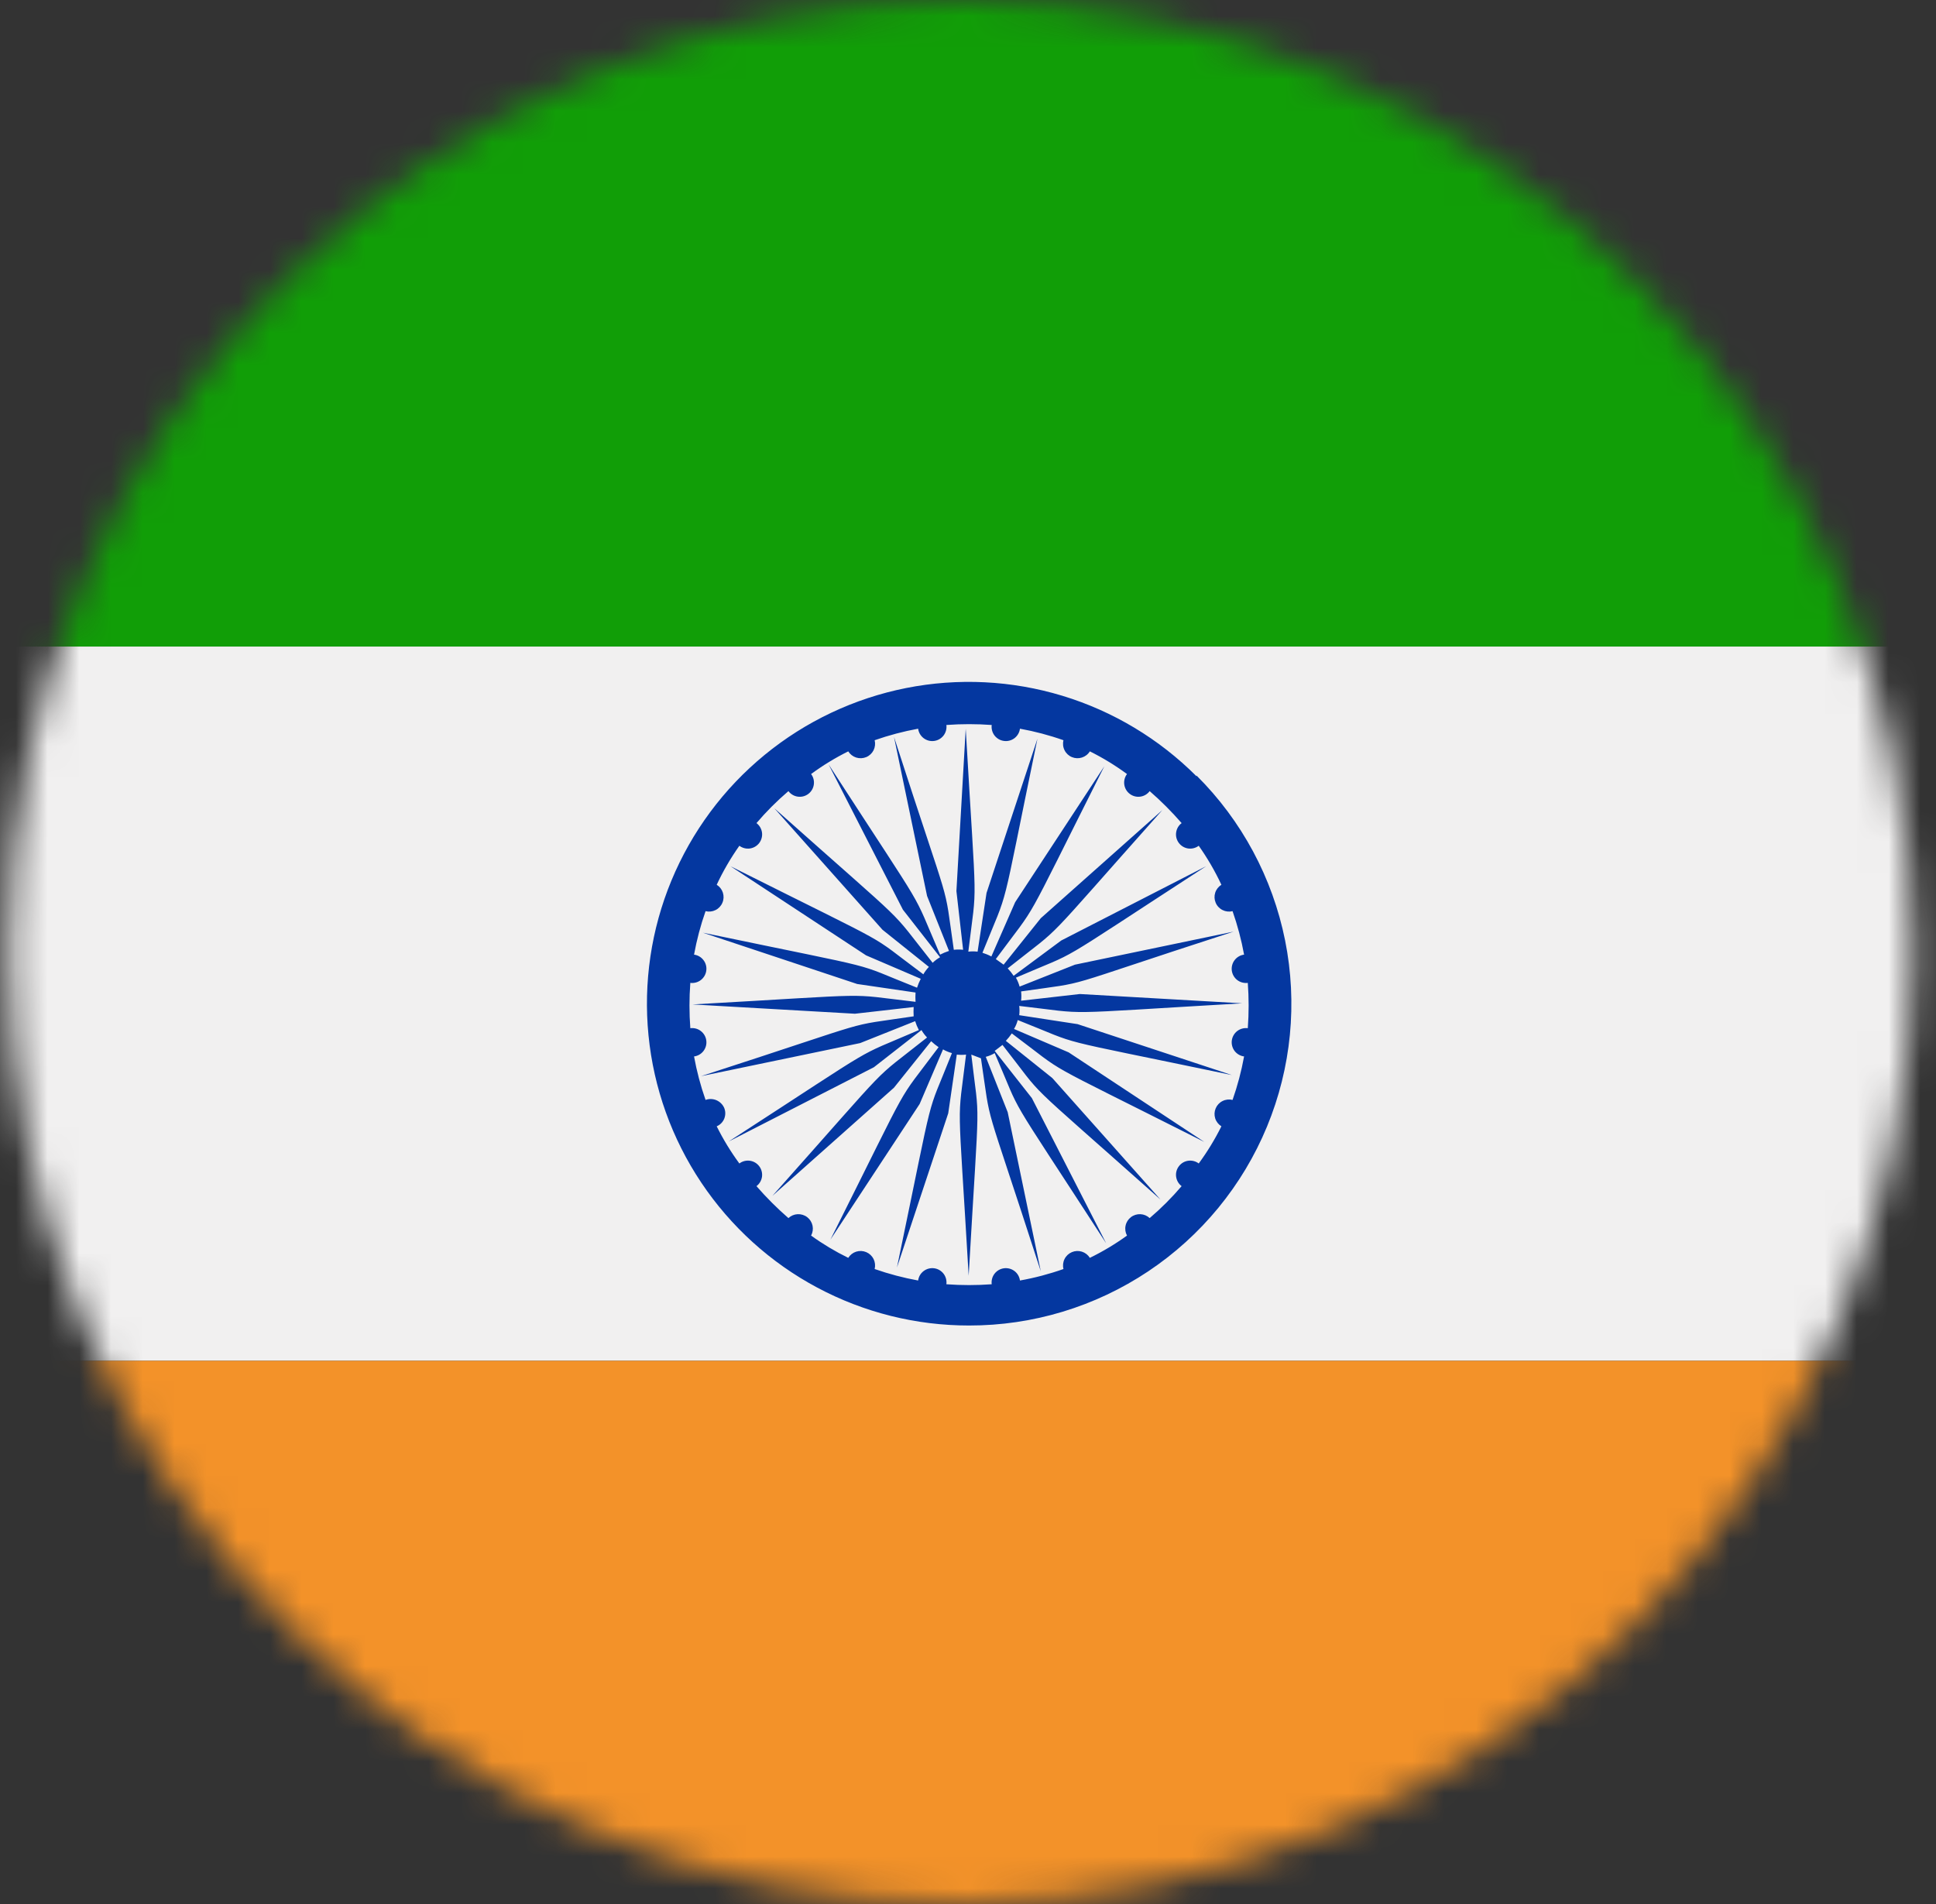
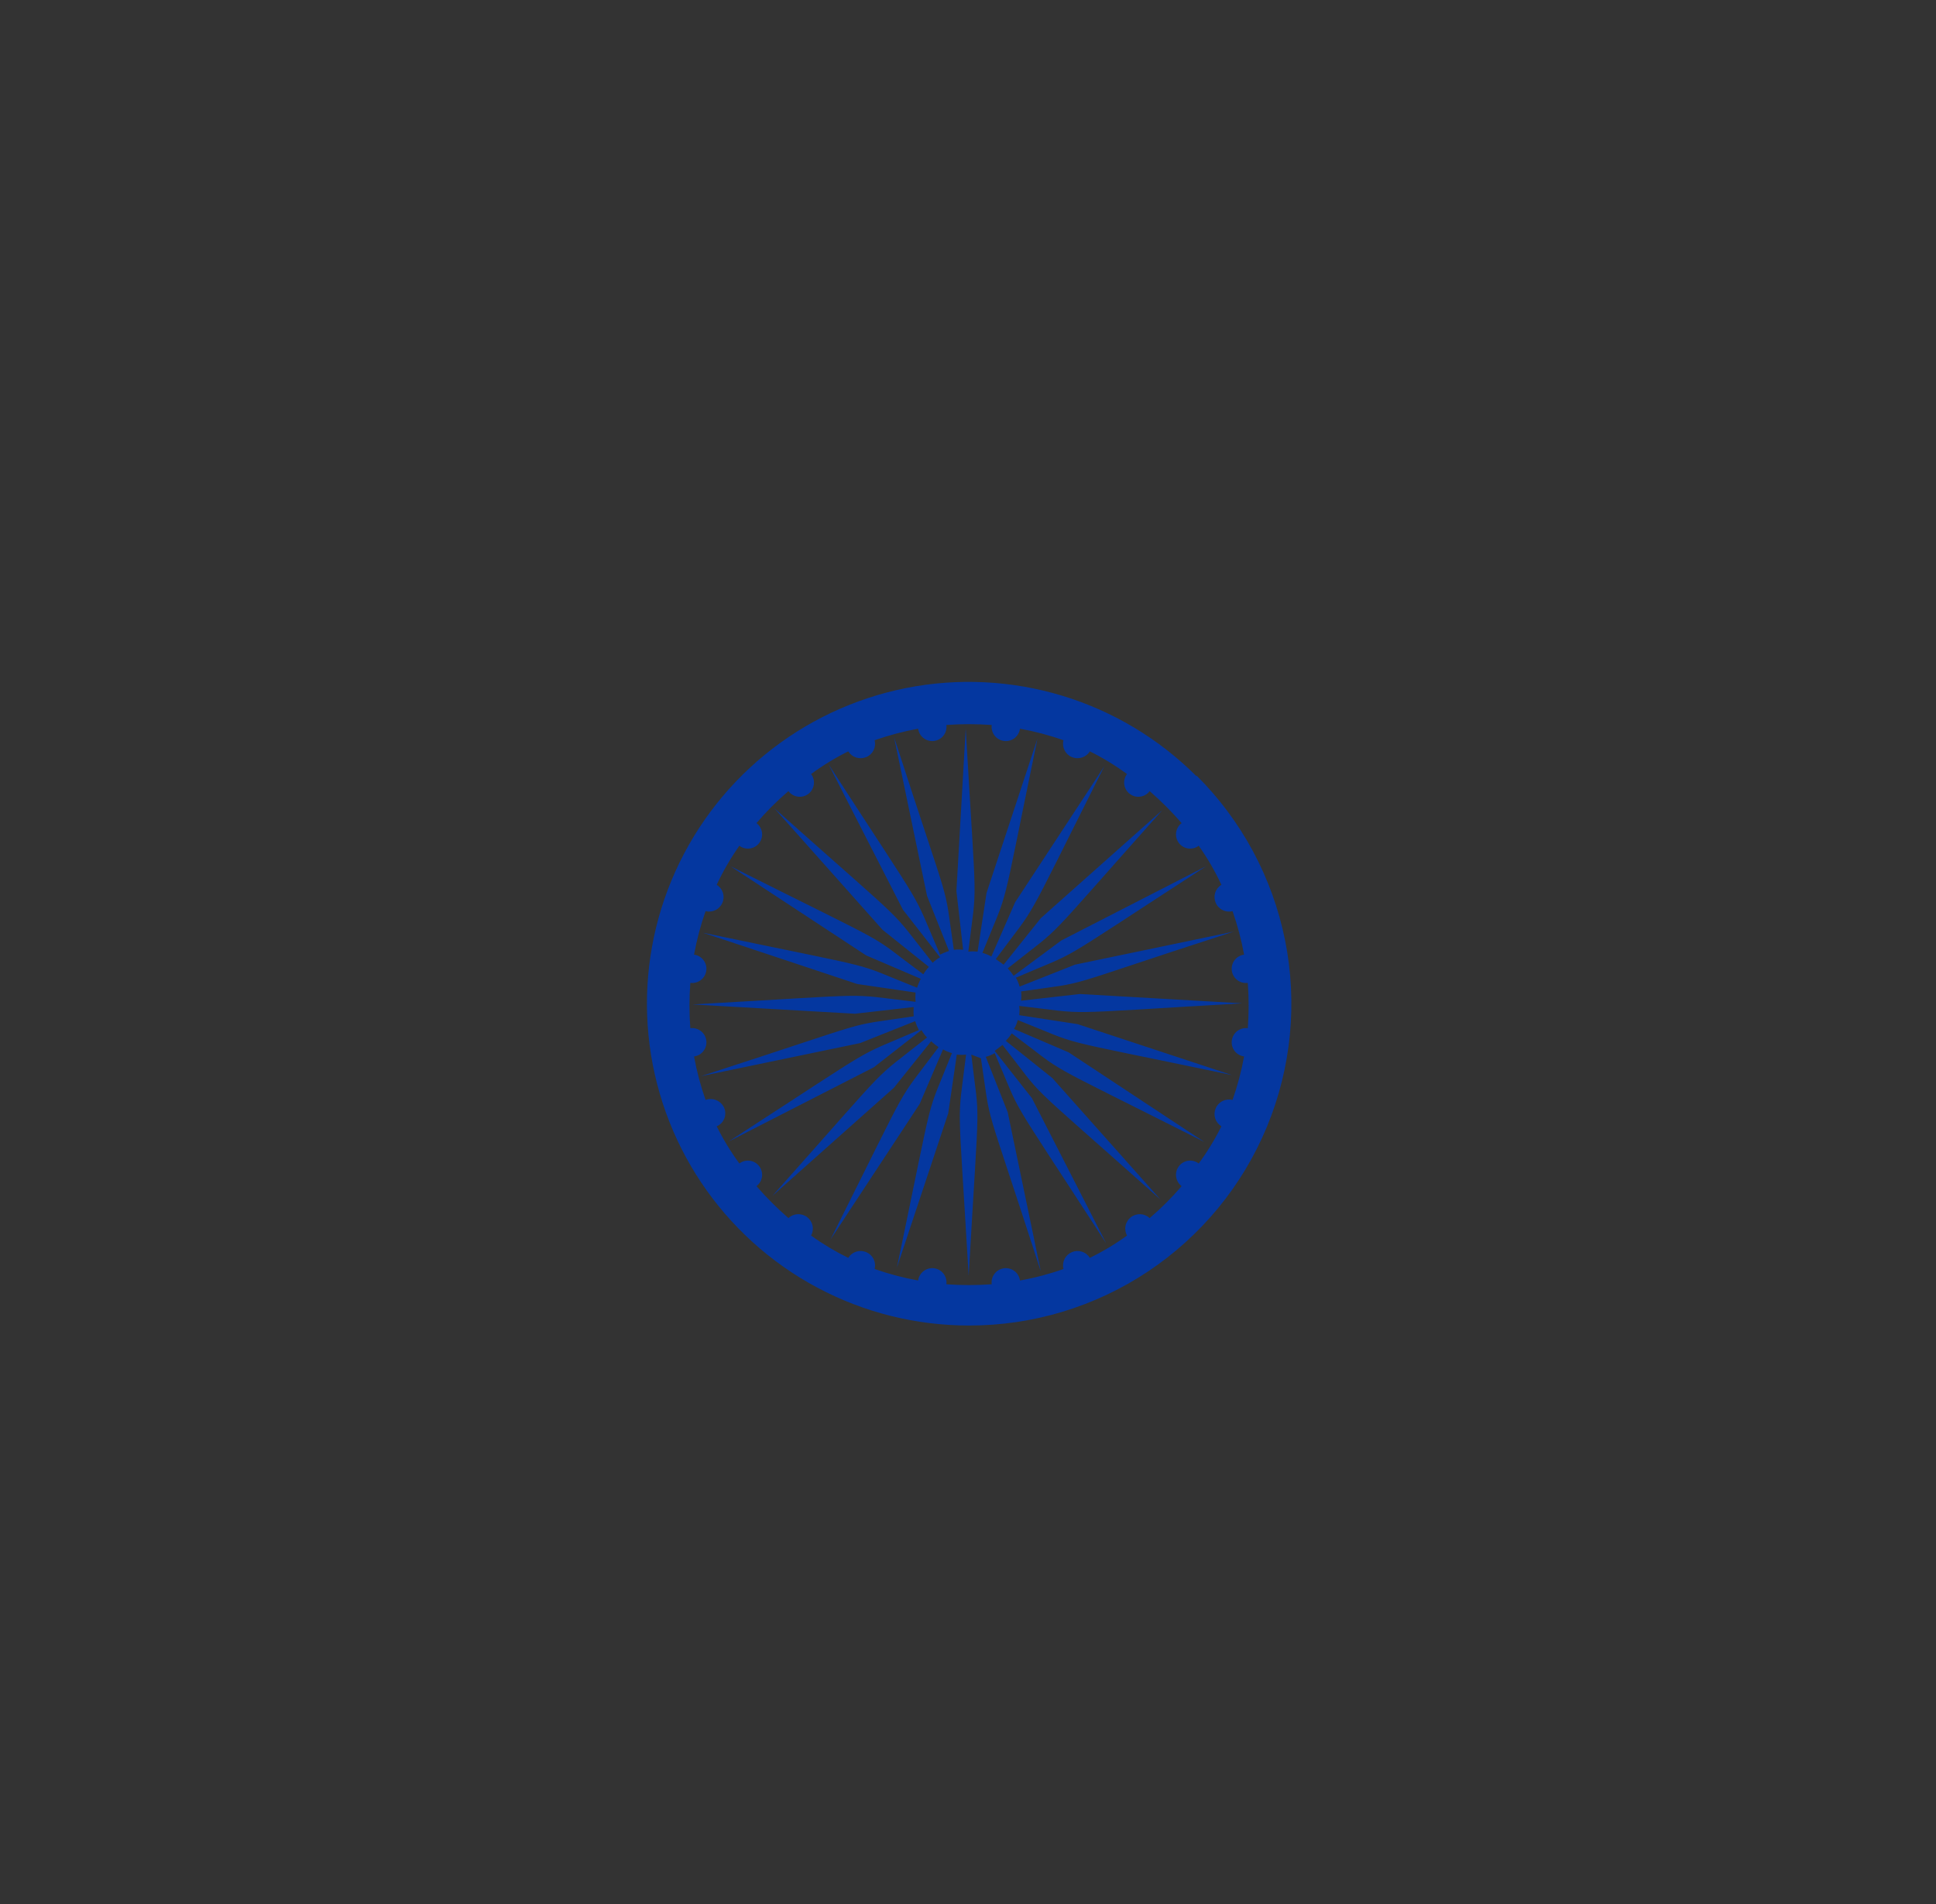
<svg xmlns="http://www.w3.org/2000/svg" width="61" height="60" viewBox="0 0 61 60" fill="none">
  <rect x="0" y="0" width="61" height="60" fill="#333333" stroke="none" />
  <mask id="mask0_0_4740" style="mask-type:alpha" maskUnits="userSpaceOnUse" x="0" y="0" width="61" height="60">
    <circle cx="30" cy="30" r="30" transform="matrix(1 0 0 -1 0.264 60)" fill="#D9D9D9" />
  </mask>
  <g mask="url(#mask0_0_4740)">
-     <path d="M81.191 42.882V20.375H-20.137V42.882H81.191Z" fill="#F1F0F0" />
-     <path d="M-20.136 65.4H81.203V42.882H-20.136V65.4Z" fill="#F39229" />
-     <path d="M-20.137 20.374H81.203V-2.144H-20.137V20.374Z" fill="#119E07" />
    <path d="M30.908 33.35C31.259 35.692 30.908 34.228 32.793 40.06L31.751 35.048L31.06 33.303C31.159 33.278 31.254 33.239 31.341 33.186C32.278 35.352 31.529 34.053 34.854 39.181L32.512 34.603L31.341 33.116L31.587 32.928C33.039 34.779 31.974 33.713 36.564 37.8L33.156 33.971L31.692 32.8C31.761 32.727 31.824 32.648 31.88 32.565C33.765 33.971 32.465 33.221 37.946 35.985L33.672 33.163L31.95 32.425C32.003 32.337 32.042 32.243 32.067 32.144C34.257 33.01 32.805 32.624 38.812 33.877L33.953 32.273L32.114 31.991C32.126 31.894 32.126 31.796 32.114 31.699C34.456 31.968 33.074 31.968 39.14 31.617L34.023 31.324L32.173 31.535C32.184 31.438 32.184 31.339 32.173 31.242C34.515 30.903 33.051 31.242 38.871 29.357L33.87 30.399L32.126 31.09C32.099 30.992 32.06 30.897 32.009 30.809C34.175 29.872 32.887 30.621 38.004 27.296L33.437 29.638L31.938 30.75C31.883 30.667 31.82 30.589 31.751 30.516C33.625 29.029 32.618 30.024 36.623 25.528L32.793 28.935L31.622 30.399L31.376 30.223C32.793 28.303 32.091 29.521 34.796 24.146L31.985 28.432L31.236 30.141C31.146 30.093 31.052 30.054 30.955 30.024C31.845 27.811 31.47 29.169 32.688 23.279L31.084 28.139L30.802 29.989C30.705 29.977 30.607 29.977 30.51 29.989C30.791 27.647 30.779 29.029 30.428 22.963L30.135 28.08L30.346 29.93C30.248 29.919 30.15 29.919 30.053 29.93C29.713 27.588 30.053 29.052 28.168 23.221L29.21 28.233L29.901 29.966C29.804 29.998 29.71 30.037 29.62 30.083C28.66 27.869 29.362 29.111 26.107 24.087L28.449 28.666L29.62 30.165C29.535 30.213 29.456 30.272 29.386 30.34C27.898 28.467 28.894 29.474 24.397 25.469L27.805 29.298L29.268 30.469C29.2 30.54 29.141 30.618 29.093 30.703C27.196 29.298 28.507 30.048 23.015 27.296L27.289 30.106L29.011 30.844C28.965 30.934 28.926 31.029 28.894 31.125C26.704 30.258 28.156 30.645 22.149 29.392L27.008 31.008L28.847 31.277C28.841 31.375 28.841 31.472 28.847 31.57C26.505 31.301 27.887 31.312 21.821 31.652L26.938 31.945L28.788 31.734C28.782 31.831 28.782 31.929 28.788 32.027C26.446 32.378 27.91 32.027 22.09 33.912L27.102 32.87L28.835 32.179C28.865 32.276 28.904 32.37 28.952 32.46C26.762 33.408 27.98 32.718 22.957 35.973L27.535 33.631L29.034 32.46C29.083 32.545 29.142 32.624 29.21 32.694C27.325 34.193 28.343 33.186 24.338 37.683L28.168 34.275L29.339 32.811C29.412 32.88 29.49 32.943 29.573 32.999C28.144 34.919 28.859 33.69 26.165 39.064L28.976 34.79L29.713 33.069C29.802 33.12 29.896 33.159 29.994 33.186C29.128 35.376 29.514 33.924 28.261 39.943L29.877 35.083L30.147 33.233C30.244 33.244 30.342 33.244 30.439 33.233C30.159 35.575 30.17 34.193 30.521 40.2C30.873 34.076 30.873 35.575 30.604 33.233L30.908 33.35ZM29.819 40.47C29.834 40.352 29.802 40.232 29.73 40.138C29.657 40.043 29.55 39.982 29.433 39.966C29.314 39.951 29.195 39.983 29.101 40.055C29.006 40.127 28.944 40.234 28.929 40.352C28.463 40.267 28.005 40.146 27.559 39.99C27.585 39.884 27.573 39.772 27.525 39.675C27.476 39.577 27.394 39.5 27.294 39.458C27.193 39.415 27.081 39.41 26.977 39.443C26.873 39.476 26.785 39.545 26.727 39.638C26.318 39.438 25.926 39.203 25.556 38.936C25.608 38.84 25.624 38.73 25.602 38.623C25.579 38.517 25.52 38.422 25.434 38.356C25.348 38.29 25.241 38.257 25.133 38.262C25.024 38.267 24.921 38.311 24.842 38.385C24.483 38.073 24.147 37.737 23.835 37.378C23.93 37.307 23.992 37.2 24.009 37.083C24.025 36.966 23.994 36.846 23.923 36.752C23.851 36.657 23.745 36.594 23.628 36.578C23.51 36.562 23.391 36.592 23.296 36.664C23.025 36.295 22.786 35.903 22.582 35.493C22.636 35.47 22.685 35.437 22.726 35.395C22.767 35.353 22.799 35.303 22.821 35.249C22.842 35.194 22.853 35.136 22.852 35.078C22.852 35.019 22.839 34.961 22.816 34.907C22.767 34.8 22.68 34.716 22.572 34.67C22.463 34.624 22.341 34.621 22.231 34.661C22.074 34.215 21.953 33.757 21.868 33.291C21.986 33.276 22.093 33.214 22.165 33.12C22.238 33.025 22.27 32.906 22.254 32.788C22.239 32.67 22.177 32.563 22.082 32.49C21.988 32.418 21.869 32.386 21.751 32.401C21.715 31.926 21.715 31.448 21.751 30.973C21.869 30.988 21.988 30.956 22.082 30.884C22.177 30.811 22.239 30.704 22.254 30.586C22.27 30.468 22.238 30.349 22.165 30.255C22.093 30.16 21.986 30.098 21.868 30.083C21.953 29.617 22.074 29.159 22.231 28.713C22.336 28.739 22.448 28.727 22.546 28.678C22.643 28.63 22.72 28.548 22.762 28.447C22.805 28.347 22.81 28.235 22.777 28.131C22.744 28.027 22.675 27.939 22.582 27.881C22.783 27.451 23.022 27.04 23.296 26.652C23.391 26.723 23.51 26.754 23.628 26.738C23.745 26.721 23.851 26.659 23.923 26.564C23.994 26.469 24.025 26.35 24.009 26.233C23.992 26.115 23.93 26.009 23.835 25.938C24.144 25.576 24.48 25.239 24.842 24.93C24.913 25.025 25.02 25.088 25.137 25.104C25.255 25.121 25.374 25.09 25.469 25.018C25.563 24.947 25.626 24.841 25.642 24.723C25.659 24.606 25.628 24.486 25.556 24.392C25.925 24.12 26.317 23.881 26.727 23.677C26.785 23.77 26.873 23.839 26.977 23.872C27.081 23.905 27.193 23.9 27.294 23.858C27.394 23.816 27.476 23.739 27.525 23.641C27.573 23.544 27.585 23.432 27.559 23.326C28.005 23.17 28.463 23.048 28.929 22.963C28.944 23.081 29.006 23.188 29.101 23.261C29.195 23.333 29.314 23.365 29.433 23.349C29.55 23.334 29.657 23.272 29.73 23.178C29.802 23.083 29.834 22.964 29.819 22.846C30.294 22.811 30.772 22.811 31.247 22.846C31.232 22.964 31.264 23.083 31.336 23.178C31.409 23.272 31.516 23.334 31.634 23.349C31.752 23.365 31.871 23.333 31.966 23.261C32.06 23.188 32.122 23.081 32.137 22.963C32.603 23.047 33.061 23.168 33.508 23.326C33.481 23.432 33.493 23.544 33.542 23.641C33.59 23.739 33.672 23.816 33.773 23.858C33.873 23.9 33.985 23.905 34.089 23.872C34.193 23.839 34.282 23.77 34.339 23.677C34.749 23.881 35.141 24.12 35.51 24.392C35.438 24.486 35.408 24.606 35.424 24.723C35.441 24.841 35.503 24.947 35.598 25.018C35.693 25.09 35.812 25.121 35.929 25.104C36.047 25.088 36.153 25.025 36.224 24.93C36.583 25.242 36.919 25.579 37.231 25.938C37.136 26.009 37.074 26.115 37.058 26.233C37.041 26.35 37.072 26.469 37.144 26.564C37.215 26.659 37.321 26.721 37.438 26.738C37.556 26.754 37.675 26.723 37.77 26.652C38.044 27.04 38.283 27.451 38.484 27.881C38.392 27.939 38.322 28.027 38.289 28.131C38.256 28.235 38.261 28.347 38.304 28.447C38.346 28.548 38.423 28.63 38.521 28.678C38.618 28.727 38.73 28.739 38.836 28.713C38.992 29.159 39.114 29.617 39.199 30.083C39.081 30.098 38.974 30.16 38.901 30.255C38.829 30.349 38.797 30.468 38.812 30.586C38.828 30.704 38.889 30.811 38.984 30.884C39.078 30.956 39.198 30.988 39.316 30.973C39.351 31.448 39.351 31.926 39.316 32.401C39.198 32.386 39.078 32.418 38.984 32.49C38.889 32.563 38.828 32.67 38.812 32.788C38.797 32.906 38.829 33.025 38.901 33.12C38.974 33.214 39.081 33.276 39.199 33.291C39.114 33.757 38.992 34.215 38.836 34.661C38.73 34.635 38.618 34.647 38.521 34.696C38.423 34.744 38.346 34.826 38.304 34.927C38.261 35.027 38.256 35.139 38.289 35.243C38.322 35.347 38.392 35.435 38.484 35.493C38.28 35.903 38.041 36.295 37.77 36.664C37.675 36.592 37.556 36.562 37.438 36.578C37.321 36.594 37.215 36.657 37.144 36.752C37.072 36.846 37.041 36.966 37.058 37.083C37.074 37.2 37.136 37.307 37.231 37.378C36.922 37.74 36.586 38.077 36.224 38.385C36.145 38.311 36.042 38.267 35.934 38.262C35.825 38.257 35.719 38.29 35.633 38.356C35.547 38.422 35.487 38.517 35.465 38.623C35.442 38.73 35.458 38.84 35.51 38.936C35.141 39.203 34.749 39.438 34.339 39.638C34.282 39.545 34.193 39.476 34.089 39.443C33.985 39.41 33.873 39.415 33.773 39.458C33.672 39.5 33.59 39.577 33.542 39.675C33.493 39.772 33.481 39.884 33.508 39.99C33.061 40.148 32.603 40.269 32.137 40.352C32.122 40.234 32.06 40.127 31.966 40.055C31.871 39.983 31.752 39.951 31.634 39.966C31.516 39.982 31.409 40.043 31.336 40.138C31.264 40.232 31.232 40.352 31.247 40.47C30.772 40.505 30.294 40.505 29.819 40.47ZM37.7 24.462C36.521 23.282 35.069 22.41 33.472 21.925C31.876 21.441 30.185 21.357 28.549 21.682C26.913 22.007 25.382 22.731 24.092 23.789C22.802 24.847 21.794 26.207 21.155 27.749C20.517 29.29 20.269 30.965 20.433 32.625C20.597 34.286 21.168 35.88 22.096 37.267C23.023 38.653 24.278 39.79 25.75 40.575C27.222 41.361 28.865 41.771 30.533 41.77C32.542 41.773 34.507 41.178 36.178 40.063C37.85 38.947 39.152 37.361 39.92 35.504C40.688 33.647 40.886 31.604 40.491 29.634C40.096 27.664 39.124 25.855 37.7 24.439V24.462Z" fill="#0437A0" />
  </g>
</svg>